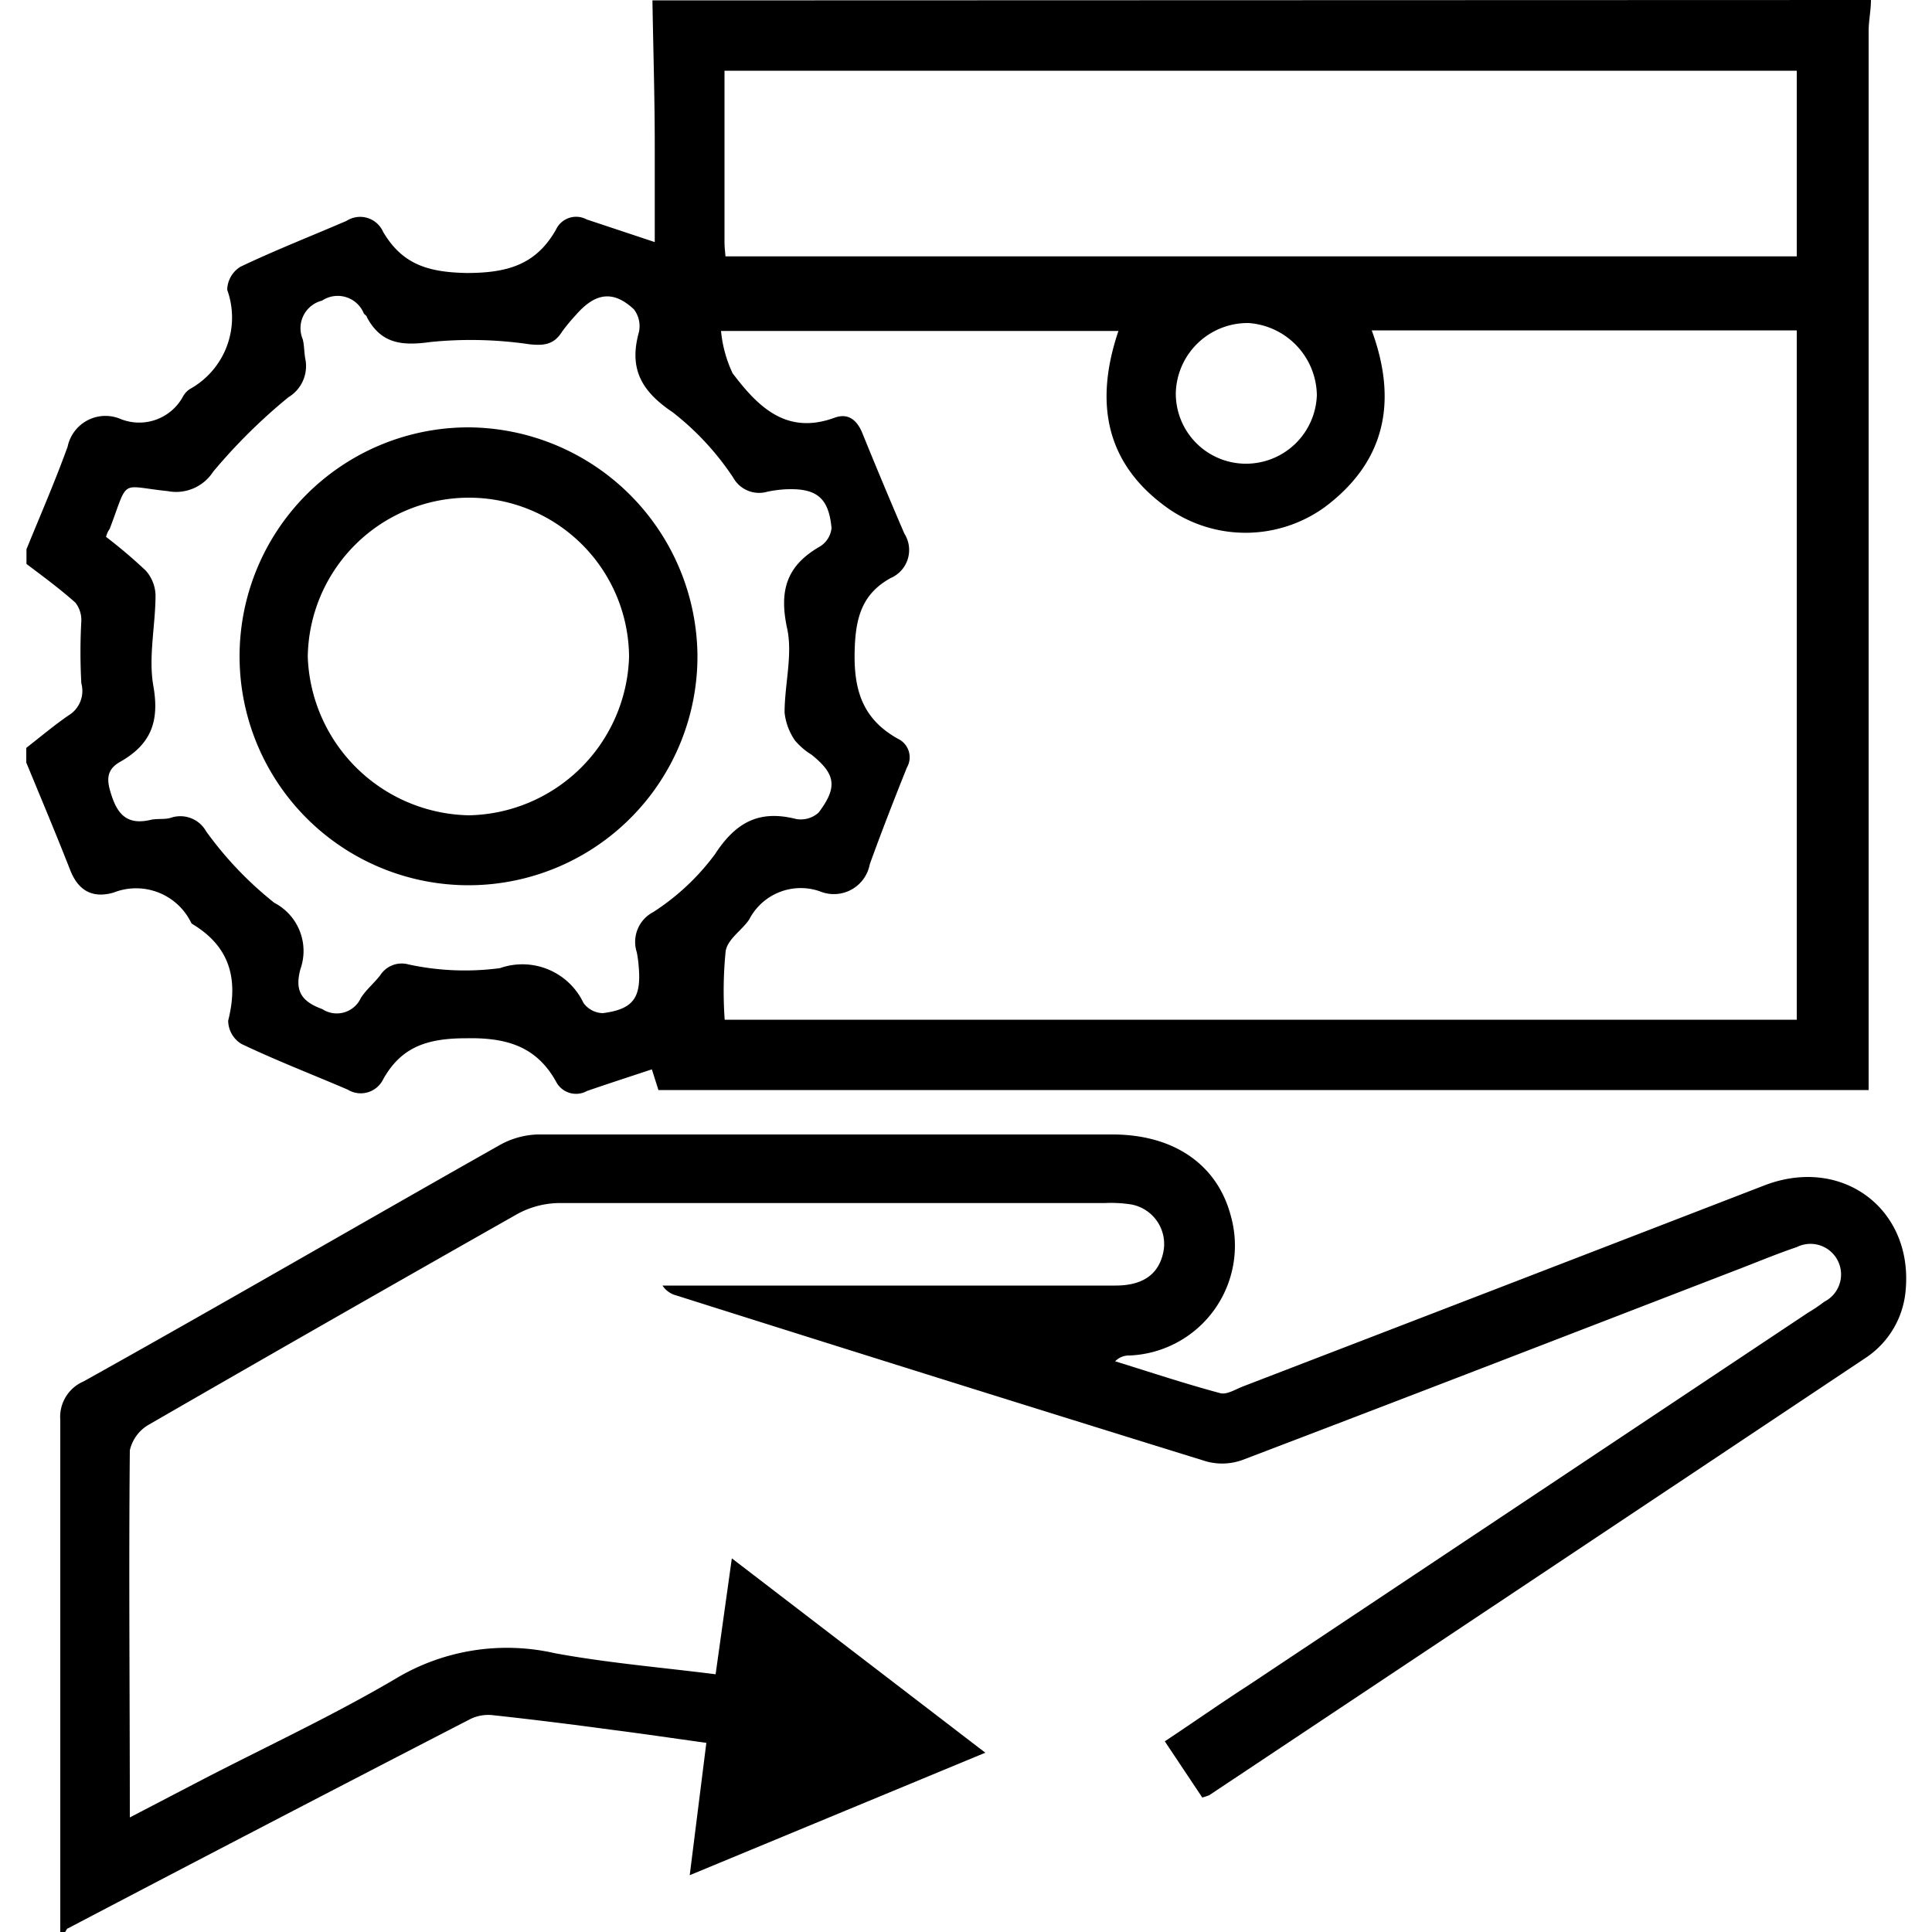
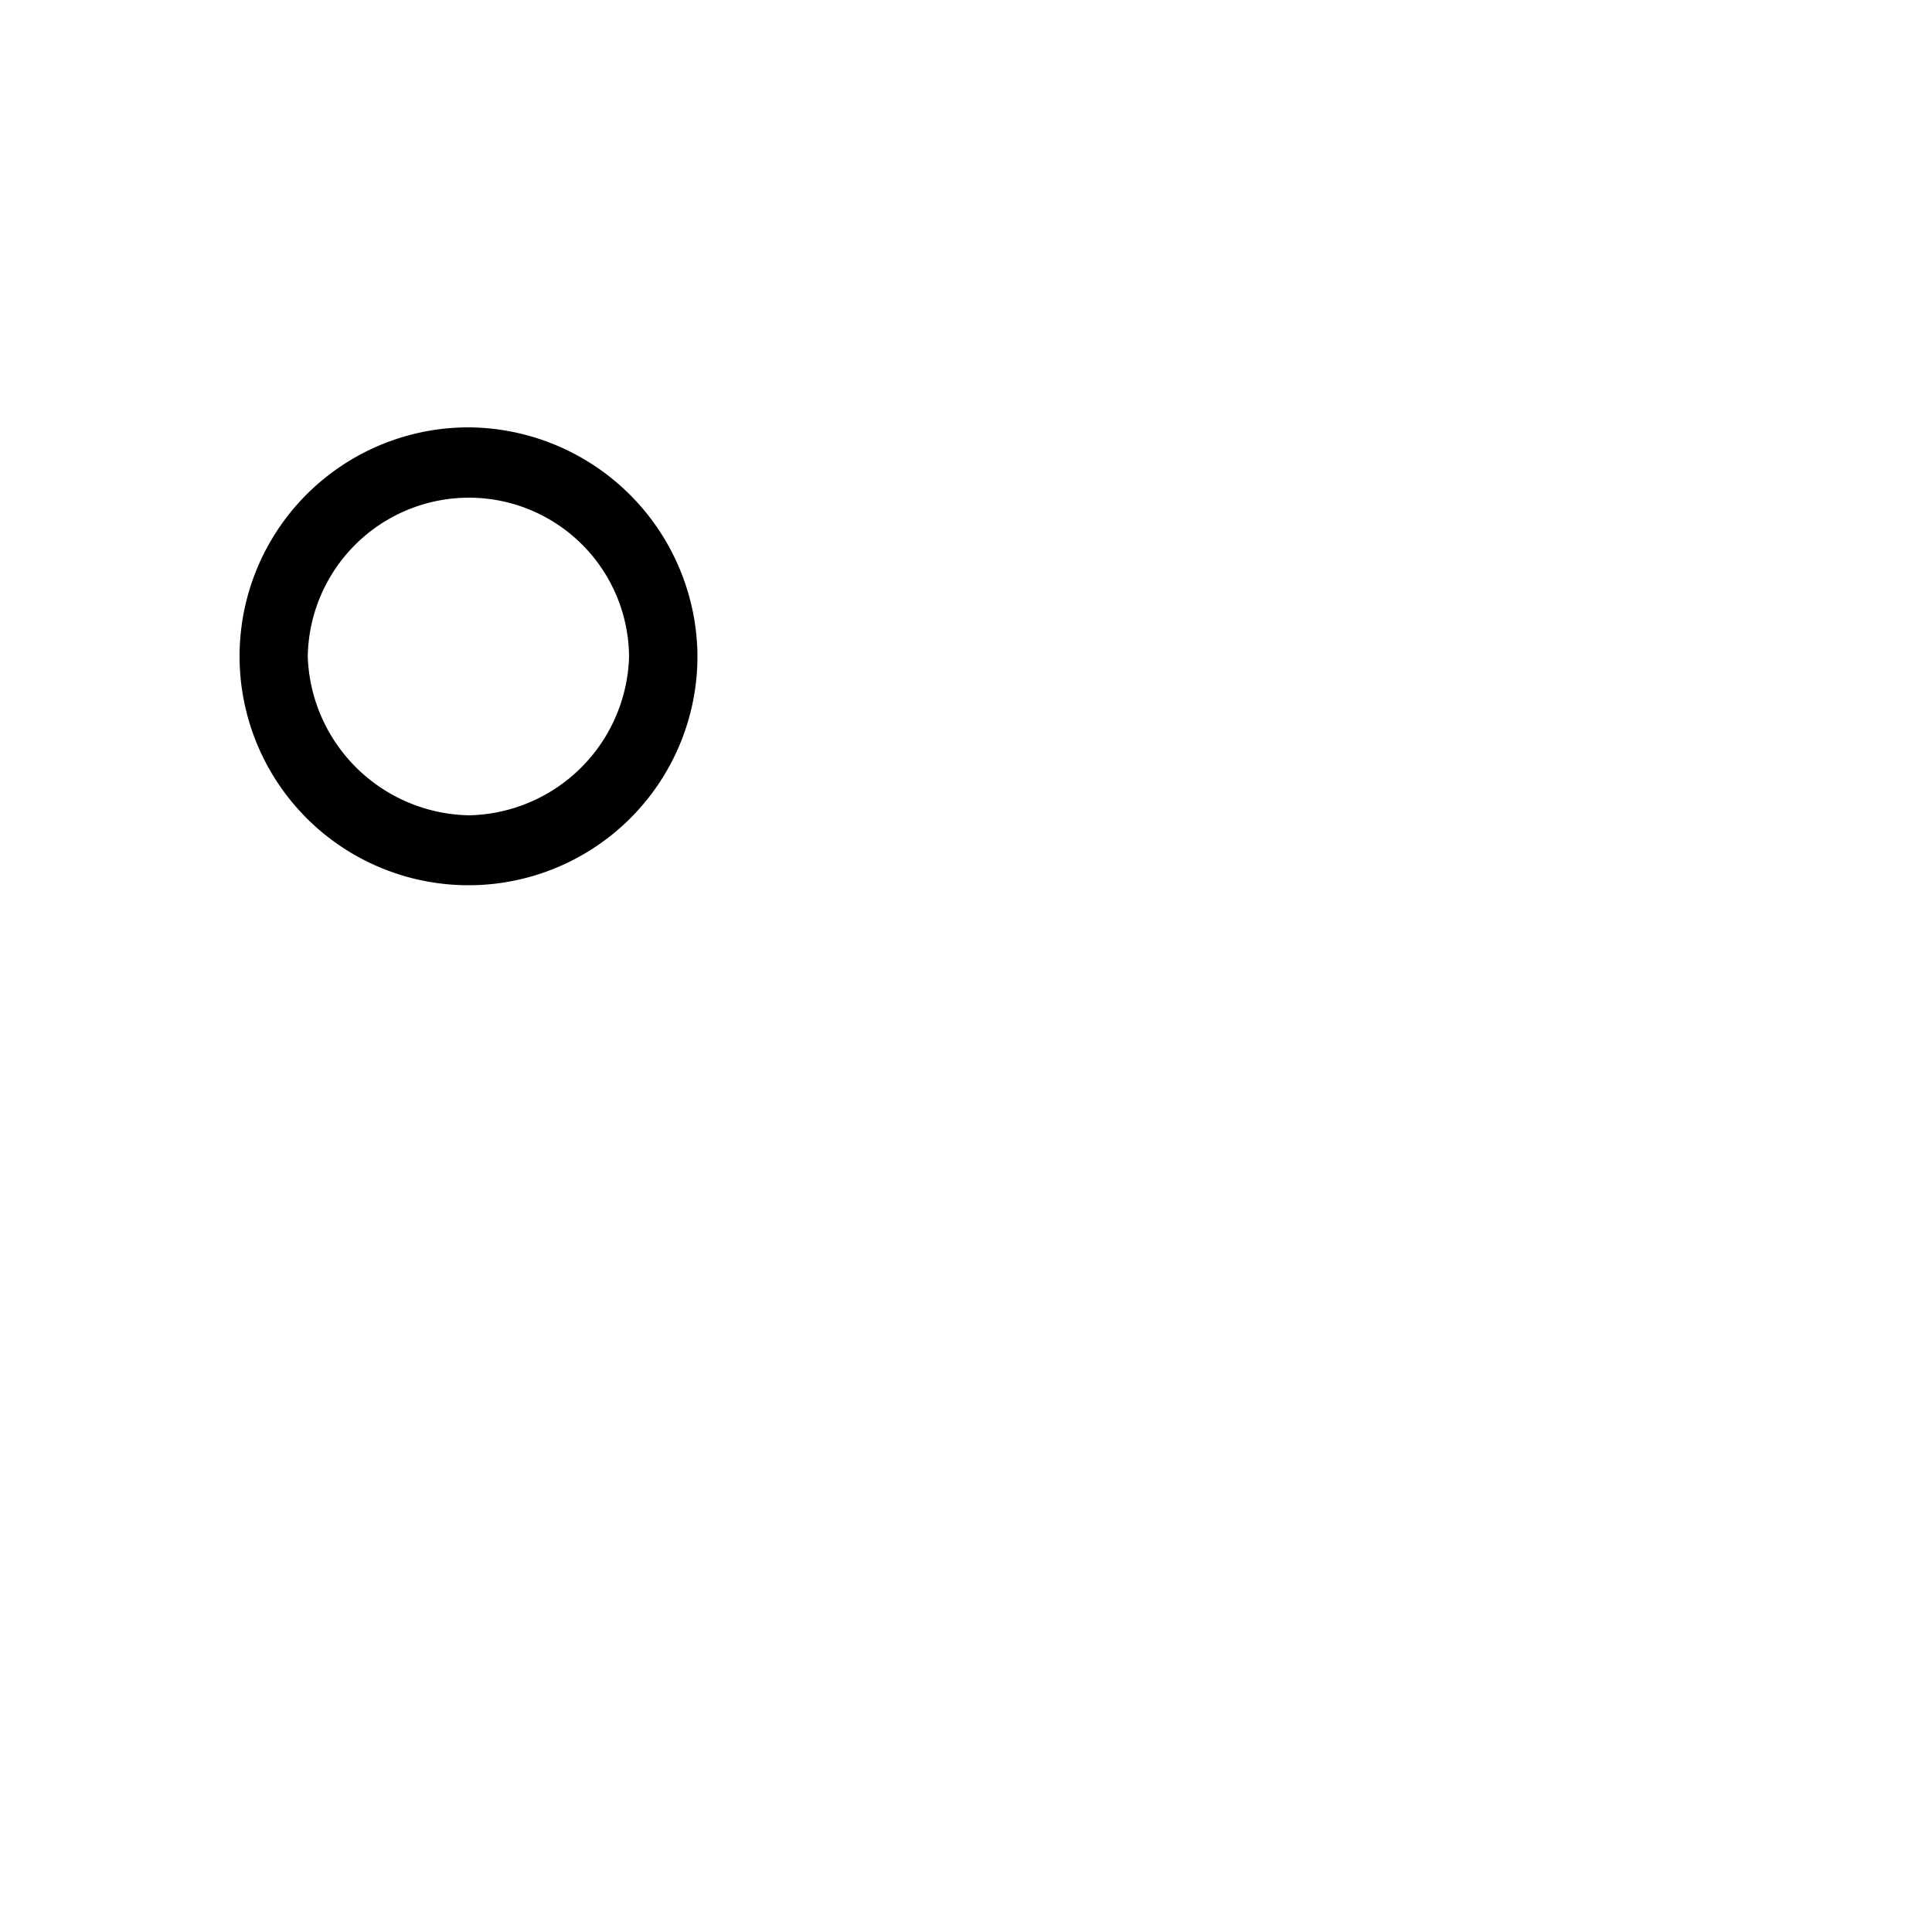
<svg xmlns="http://www.w3.org/2000/svg" id="Layer_1" data-name="Layer 1" width="100" height="100" viewBox="0 0 100 100">
  <title>Facilities management</title>
-   <path d="M96.84,0c0,.54-.12,1.08-.12,1.61q0,26.58,0,53.14v1.67H34.08l-.34-1.07c-1.15.38-2.26.74-3.36,1.12A1.16,1.16,0,0,1,28.79,56c-1-1.81-2.52-2.3-4.64-2.26-2,0-3.37.42-4.32,2.13A1.29,1.29,0,0,1,18,56.4c-1.84-.79-3.71-1.51-5.51-2.37a1.43,1.43,0,0,1-.68-1.2c.54-2.14.1-3.83-1.85-5a.2.2,0,0,1-.08-.1,3.17,3.17,0,0,0-4-1.53C4.69,46.54,4,46,3.62,45c-.73-1.86-1.5-3.69-2.26-5.53v-.76c.72-.56,1.42-1.15,2.17-1.67a1.48,1.48,0,0,0,.68-1.67,29.16,29.16,0,0,1,0-3.24,1.46,1.46,0,0,0-.31-.94c-.81-.72-1.68-1.36-2.53-2v-.76c.72-1.77,1.48-3.51,2.13-5.31A2,2,0,0,1,6.2,21.67a2.58,2.58,0,0,0,3.29-1.18,1.09,1.09,0,0,1,.35-.36A4.23,4.23,0,0,0,11.76,15a1.44,1.44,0,0,1,.68-1.19c1.8-.86,3.67-1.59,5.5-2.38a1.3,1.3,0,0,1,1.89.57c1,1.7,2.35,2.09,4.32,2.13,2.12,0,3.6-.43,4.63-2.25a1.15,1.15,0,0,1,1.59-.52l3.52,1.17c0-1.77,0-3.4,0-5,0-2.5-.08-5-.12-7.51ZM93,17.1H71c1.35,3.67.72,6.81-2.46,9.17a7,7,0,0,1-8,.1c-3.33-2.31-3.91-5.51-2.65-9.24H37.32a6.56,6.56,0,0,0,.6,2.19c1.3,1.72,2.78,3.22,5.28,2.3.72-.26,1.17.14,1.44.81q1.06,2.61,2.17,5.19a1.58,1.58,0,0,1-.71,2.3c-1.45.8-1.81,2-1.86,3.68-.07,2.09.39,3.61,2.24,4.64a1.06,1.06,0,0,1,.46,1.49c-.67,1.67-1.32,3.34-1.92,5a1.89,1.89,0,0,1-2.57,1.41,3,3,0,0,0-3.67,1.45c-.38.57-1.11,1-1.22,1.64a20.88,20.88,0,0,0-.05,3.55H93ZM37.55,13.27H93V3.66H37.5v8.88C37.5,12.79,37.53,13,37.55,13.27ZM5.49,27.79a25.79,25.79,0,0,1,2.06,1.75,2,2,0,0,1,.5,1.25c0,1.58-.38,3.21-.11,4.73.32,1.83-.13,3-1.7,3.9-.78.43-.72,1-.46,1.77.35,1.07.9,1.5,2,1.25.37-.09.76,0,1.12-.13a1.53,1.53,0,0,1,1.77.72,18.52,18.52,0,0,0,3.53,3.7,2.81,2.81,0,0,1,1.35,3.43c-.29,1.08,0,1.66,1.13,2.07a1.37,1.37,0,0,0,2-.58c.27-.42.67-.75,1-1.17a1.32,1.32,0,0,1,1.47-.56,13.78,13.78,0,0,0,4.73.19,3.5,3.5,0,0,1,4.32,1.8,1.27,1.27,0,0,0,1,.53c1.57-.2,2-.79,1.86-2.4a6.15,6.15,0,0,0-.1-.75,1.74,1.74,0,0,1,.85-2.08,12.13,12.13,0,0,0,3.2-3c1.08-1.66,2.29-2.3,4.19-1.82a1.37,1.37,0,0,0,1.17-.33c1-1.32.88-2-.37-3a3.59,3.59,0,0,1-.85-.73,3.1,3.1,0,0,1-.54-1.45c0-1.46.43-3,.13-4.36-.43-2,0-3.26,1.71-4.24a1.27,1.27,0,0,0,.59-.95c-.15-1.6-.8-2.09-2.45-2a6.5,6.5,0,0,0-.87.12,1.53,1.53,0,0,1-1.77-.73,14.26,14.26,0,0,0-3.13-3.38c-1.61-1.08-2.27-2.24-1.76-4.11a1.43,1.43,0,0,0-.25-1.22c-1.07-1-2-.86-3,.29a9.77,9.77,0,0,0-.72.87c-.41.66-.92.73-1.68.65a20.86,20.86,0,0,0-5.11-.12c-1.49.21-2.57.1-3.31-1.28,0-.08-.12-.13-.16-.2a1.46,1.46,0,0,0-2.16-.66,1.47,1.47,0,0,0-1,2c.08.32.07.66.13,1a1.88,1.88,0,0,1-.87,2,29,29,0,0,0-3.9,3.86,2.28,2.28,0,0,1-2.35,1c-2.52-.26-2-.7-3,1.95A1.17,1.17,0,0,0,5.49,27.79ZM64.38,24a3.67,3.67,0,0,0,3.78-3.56,3.8,3.8,0,0,0-3.54-3.72,3.72,3.72,0,0,0-3.76,3.6A3.63,3.63,0,0,0,64.38,24Z" />
-   <path d="M3.12,100c0-8.83,0-17.67,0-26.5a2,2,0,0,1,1.21-2c7.17-4,14.31-8.15,21.48-12.2a4.29,4.29,0,0,1,2-.58q14.88,0,29.77,0c3.18,0,5.42,1.56,6.12,4.19a5.69,5.69,0,0,1-5.23,7.25,1,1,0,0,0-.75.3c1.81.56,3.61,1.16,5.44,1.65.34.09.79-.2,1.18-.35q13.52-5.2,27-10.41c4-1.53,7.66,1.21,7.3,5.39a4.66,4.66,0,0,1-2.1,3.56q-17,11.34-33.95,22.62a3.54,3.54,0,0,1-.36.12l-1.94-2.91c1.51-1,2.93-2,4.36-2.92q14.48-9.64,28.94-19.27a8,8,0,0,0,.83-.56A1.58,1.58,0,0,0,93,64.55c-1.07.36-2.11.8-3.16,1.2-8.5,3.28-17,6.57-25.51,9.81a3.09,3.09,0,0,1-1.9.08Q48.68,71.38,35,67.05a1.21,1.21,0,0,1-.71-.51H57.74c1.4,0,2.21-.57,2.46-1.67a2.08,2.08,0,0,0-1.66-2.53,6.92,6.92,0,0,0-1.37-.07c-9.42,0-18.85,0-28.27,0a4.62,4.62,0,0,0-2.11.56Q17.24,68.24,7.72,73.73a2.06,2.06,0,0,0-1,1.34c-.06,6.23,0,12.47,0,19l3.84-2c3.35-1.73,6.77-3.32,10-5.23a11.18,11.18,0,0,1,8.16-1.27c2.71.5,5.47.73,8.32,1.09l.84-6L51,90.72l-15.3,6.34.86-6.85c-1.65-.23-3.28-.47-4.92-.68-2-.27-4.07-.53-6.11-.75a2.11,2.11,0,0,0-1.19.2Q13.91,94.36,3.52,99.81c-.06,0-.1.13-.15.19Z" />
  <path d="M36.1,33.91A11.85,11.85,0,1,1,24.21,22.12,11.92,11.92,0,0,1,36.1,33.91ZM24.23,25.76A8.35,8.35,0,0,0,15.93,34a8.51,8.51,0,0,0,8.35,8.2A8.46,8.46,0,0,0,32.56,34,8.29,8.29,0,0,0,24.23,25.76Z" />
</svg>